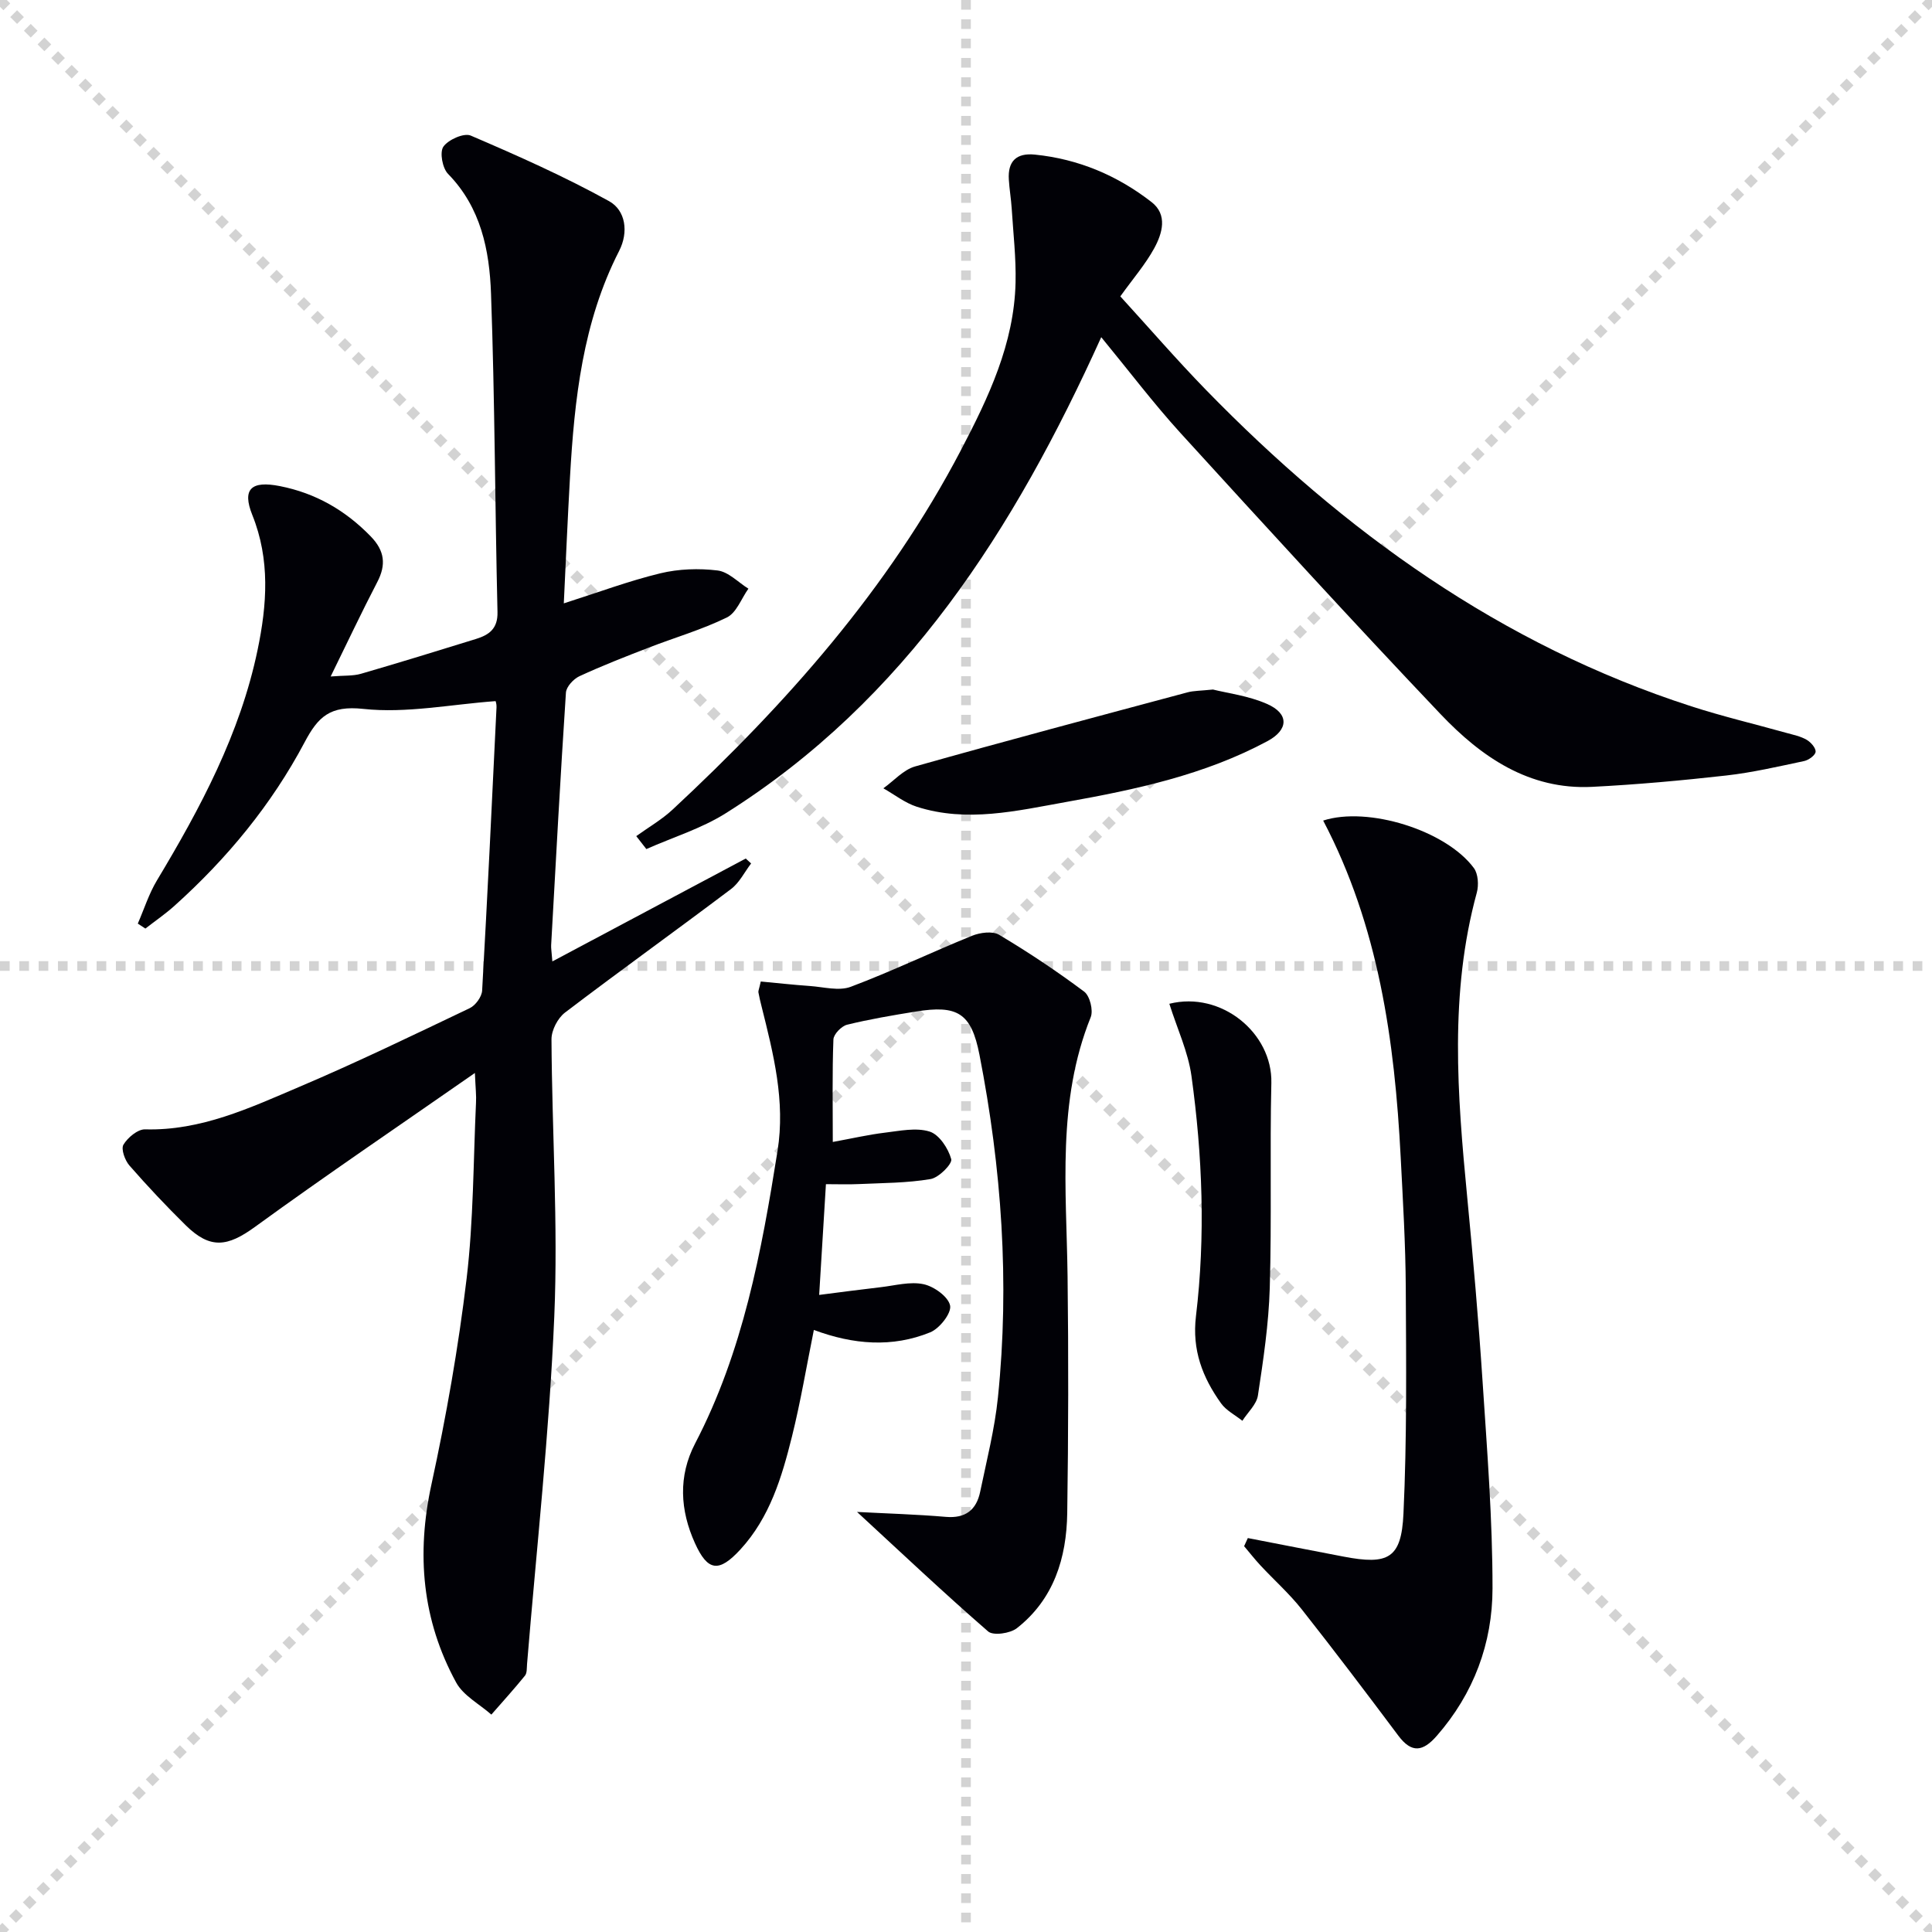
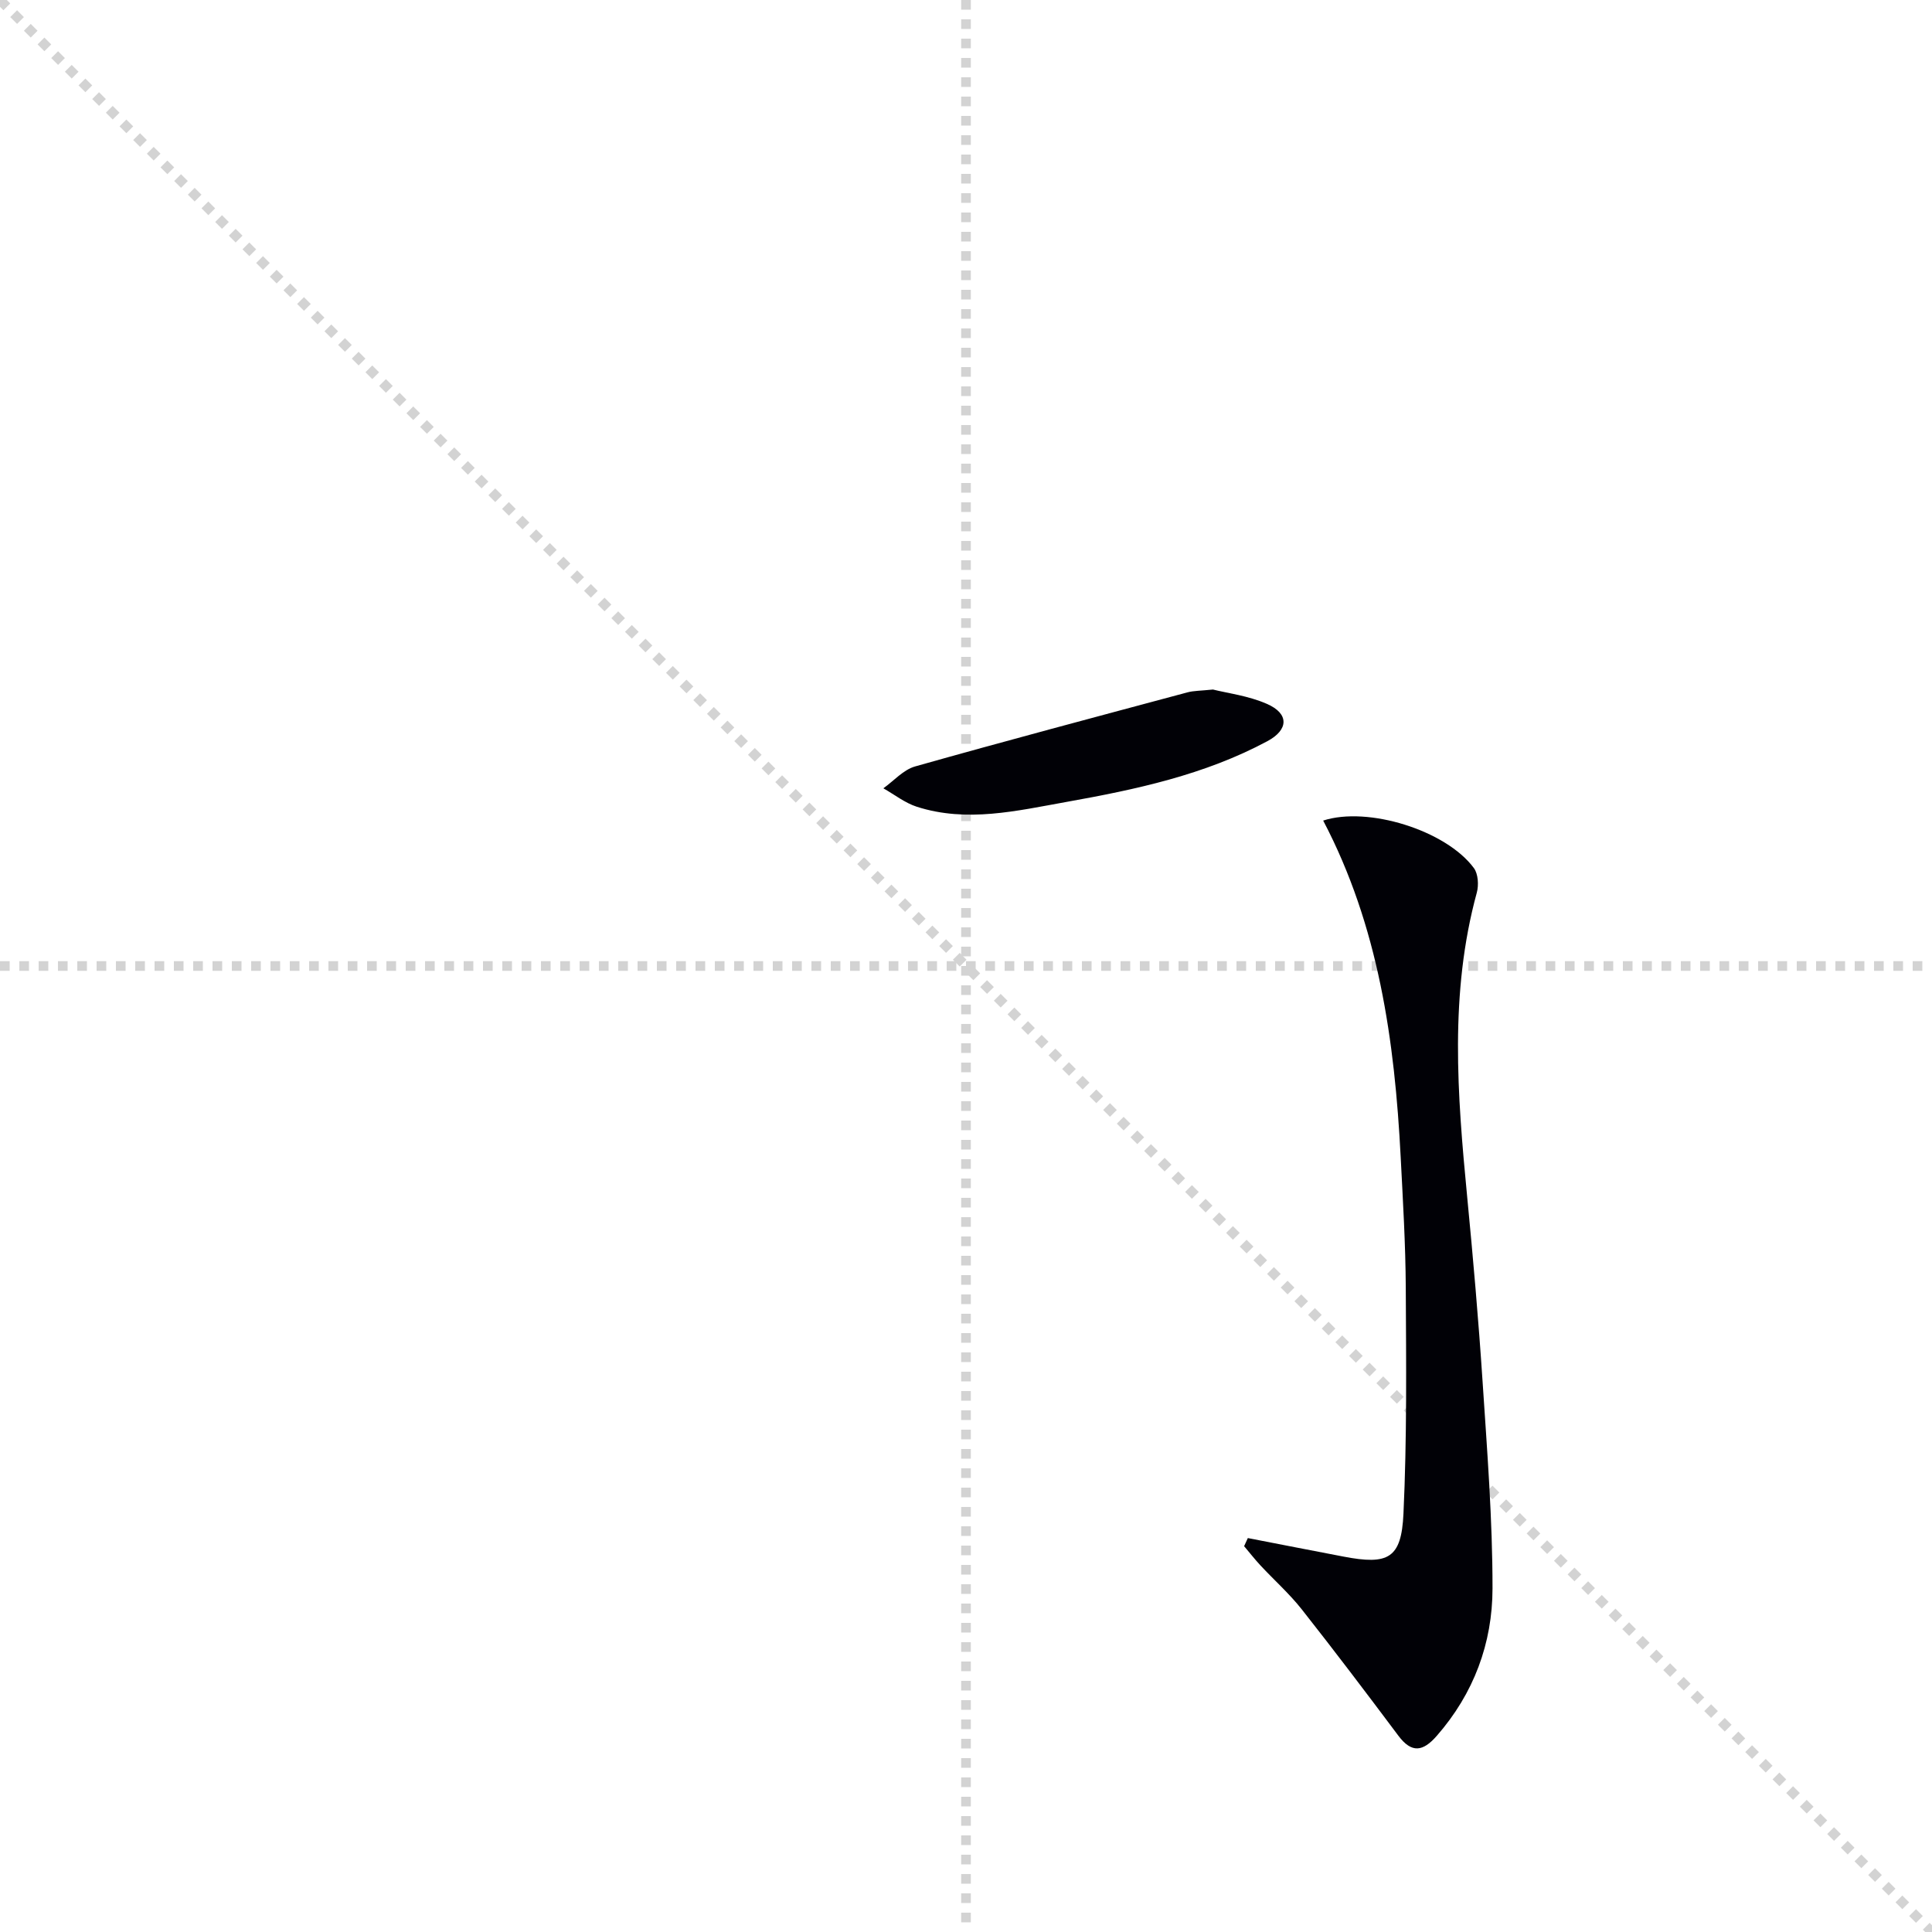
<svg xmlns="http://www.w3.org/2000/svg" enable-background="new 0 0 400 400" viewBox="0 0 400 400">
  <g stroke="lightgray" stroke-dasharray="1,1" stroke-width="1" transform="scale(2, 2)">
    <line x1="0" y1="0" x2="200" y2="200" />
-     <line x1="200" y1="0" x2="0" y2="200" />
    <line x1="100" y1="0" x2="100" y2="200" />
    <line x1="0" y1="100" x2="200" y2="100" />
  </g>
-   <path d="m98.32 222.15c-15.88 11.06-30.88 21.21-45.51 31.85-5.71 4.15-9.28 4.68-14.38-.34-4.03-3.97-7.92-8.1-11.64-12.36-.93-1.07-1.77-3.4-1.23-4.31.88-1.47 2.96-3.21 4.48-3.17 11.58.32 21.73-4.46 31.91-8.79 11.93-5.07 23.6-10.72 35.3-16.3 1.2-.57 2.49-2.35 2.57-3.63 1.11-19.56 2.04-39.13 2.98-58.7.03-.62-.19-1.26-.19-1.24-9.32.68-18.51 2.57-27.38 1.61-6.91-.75-9.37 1.63-12.16 6.9-6.84 12.91-16.05 24.07-26.92 33.84-1.9 1.71-4.03 3.17-6.05 4.74-.52-.34-1.05-.69-1.57-1.03 1.3-2.98 2.29-6.15 3.95-8.92 9.02-15.02 17.24-30.39 20.85-47.74 1.95-9.35 2.63-18.67-1.09-27.93-2.17-5.41-.2-7.15 5.69-5.99 7.43 1.46 13.59 5.02 18.84 10.43 2.87 2.96 3.22 5.85 1.33 9.46-3.21 6.16-6.16 12.45-9.64 19.53 2.77-.23 4.61-.08 6.27-.56 7.97-2.31 15.89-4.76 23.82-7.21 2.7-.84 4.54-2.11 4.45-5.59-.52-21.97-.55-43.95-1.34-65.91-.32-8.96-2.08-17.82-8.9-24.79-1.16-1.19-1.77-4.48-.96-5.64 1.02-1.45 4.26-2.89 5.66-2.29 9.71 4.16 19.4 8.47 28.63 13.57 3.44 1.9 4.1 6.4 2.09 10.32-7.53 14.72-9.25 30.7-10.17 46.84-.49 8.6-.85 17.21-1.28 26.12 7.1-2.26 13.44-4.64 19.97-6.22 3.8-.92 7.97-1.06 11.86-.59 2.25.27 4.27 2.45 6.39 3.77-1.46 2.04-2.47 4.99-4.46 5.96-5.19 2.54-10.83 4.17-16.25 6.27-4.81 1.86-9.62 3.74-14.29 5.9-1.22.57-2.7 2.17-2.78 3.39-1.15 17.42-2.09 34.85-3.06 52.27-.04.65.09 1.3.25 3.38 13.72-7.3 26.88-14.3 40.04-21.3l1.11 1.02c-1.37 1.79-2.43 4-4.16 5.3-11.4 8.6-23.01 16.92-34.37 25.57-1.51 1.15-2.81 3.66-2.8 5.54.1 19.13 1.39 38.29.58 57.36-1.02 24.03-3.67 47.99-5.64 71.98-.07.82.02 1.86-.44 2.42-2.23 2.75-4.62 5.38-6.95 8.05-2.48-2.19-5.8-3.92-7.29-6.65-7.05-12.92-8.26-26.57-5.11-41.03 3.06-14.07 5.57-28.32 7.28-42.62 1.43-12.02 1.38-24.22 1.94-36.35.09-1.47-.09-2.95-.23-6.19z" fill="#010106" />
-   <path d="m228 69.81c-18.01 39.78-40.48 75.11-77.75 98.57-5.04 3.17-10.93 4.97-16.43 7.41-.7-.89-1.39-1.79-2.09-2.68 2.52-1.82 5.27-3.4 7.53-5.5 23.52-21.88 44.67-45.7 59.68-74.39 5.71-10.91 11.03-22.07 11.32-34.72.12-5.11-.48-10.24-.8-15.36-.13-1.98-.47-3.95-.59-5.94-.25-3.82 1.56-5.58 5.4-5.19 9.01.91 17.08 4.33 24.15 9.83 3.37 2.62 2.23 6.48.55 9.56-1.81 3.31-4.34 6.23-7.02 9.96 5.9 6.46 11.63 13.09 17.73 19.36 28.59 29.35 61.08 52.78 100.5 65.52 6.47 2.09 13.1 3.66 19.65 5.49 1.43.4 2.95.7 4.21 1.43.87.5 1.92 1.69 1.86 2.49-.05.72-1.44 1.72-2.38 1.92-5.35 1.13-10.71 2.38-16.13 2.99-9.23 1.04-18.5 1.88-27.77 2.35-13.07.65-22.97-6.22-31.37-15.06-18.21-19.17-36.05-38.69-53.87-58.23-5.58-6.14-10.61-12.79-16.38-19.81z" fill="#010106" />
-   <path d="m177.44 313.03c6.21.33 12.3.5 18.36 1.02 4.11.36 6.36-1.45 7.14-5.22 1.34-6.48 3-12.95 3.67-19.51 2.45-23.82.76-47.48-3.82-70.93-1.69-8.67-4.55-10.37-13.24-8.95-4.75.77-9.51 1.57-14.18 2.72-1.16.29-2.77 1.96-2.82 3.04-.26 6.79-.13 13.6-.13 21.23 4.01-.73 7.36-1.51 10.76-1.92 3.1-.37 6.48-1.11 9.29-.23 1.98.62 3.86 3.48 4.47 5.7.27.98-2.56 3.84-4.27 4.13-4.87.83-9.9.81-14.86 1.04-2.12.1-4.25.02-6.81.02-.46 7.57-.9 14.83-1.4 22.93 4.39-.56 8.56-1.12 12.74-1.6 2.96-.34 6.08-1.22 8.87-.62 2.17.46 5.14 2.6 5.5 4.43.31 1.57-2.18 4.74-4.11 5.53-7.85 3.2-15.92 2.56-24.1-.49-1.53 7.58-2.75 14.91-4.54 22.1-2.09 8.4-4.59 16.73-10.66 23.34-4.43 4.82-6.76 4.59-9.42-1.3-3.08-6.8-3.5-13.85.04-20.64 9.91-19.02 13.74-39.69 17.06-60.57 1.65-10.36-.86-20.11-3.31-29.93-.24-.96-.48-1.93-.65-2.9-.05-.29.13-.63.49-2.24 3.27.3 6.71.69 10.16.93 2.84.2 6.02 1.09 8.48.16 8.48-3.19 16.68-7.14 25.08-10.55 1.67-.68 4.26-1.03 5.63-.21 6.06 3.61 11.95 7.54 17.6 11.76 1.18.88 1.93 3.88 1.36 5.3-7.03 17.45-5.02 35.62-4.79 53.69.2 16.33.17 32.66-.07 48.98-.14 9.28-2.77 17.83-10.43 23.83-1.39 1.09-4.88 1.59-5.94.68-9.13-7.93-17.91-16.23-27.15-24.75z" fill="#010106" />
  <path d="m258.35 318.44c6.61 1.28 13.22 2.58 19.83 3.84 9.23 1.77 11.96.4 12.39-8.86.73-15.59.56-31.23.48-46.85-.05-8.98-.59-17.96-1.05-26.93-1.24-24.19-4.58-47.9-16.05-69.75 9.24-3 25.4 2 31.2 9.83.89 1.21 1.03 3.53.61 5.08-5.7 20.84-4.03 41.87-2 62.95 1.23 12.74 2.35 25.49 3.19 38.26.94 14.27 2.07 28.57 2.06 42.85-.01 11.35-3.88 21.78-11.56 30.55-2.84 3.24-5.17 3.64-7.94-.06-6.58-8.79-13.21-17.55-20.01-26.17-2.56-3.24-5.7-6.03-8.53-9.07-1.19-1.28-2.26-2.66-3.39-3.99.24-.54.51-1.11.77-1.68z" fill="#010106" />
-   <path d="m242.1 207.82c10.76-2.69 21.36 6.07 21.12 16.38-.33 14.15.09 28.32-.33 42.47-.22 7.44-1.33 14.87-2.45 22.24-.28 1.87-2.11 3.5-3.22 5.25-1.49-1.19-3.34-2.12-4.41-3.61-3.83-5.35-6.04-11.03-5.2-18.04 1.99-16.58 1.35-33.23-.93-49.74-.69-4.99-2.94-9.75-4.58-14.95z" fill="#010106" />
  <path d="m251.13 142.76c2.97.75 7.33 1.28 11.19 2.98 4.61 2.02 4.47 5.35.1 7.7-13.03 7-27.3 10.03-41.67 12.6-10.24 1.83-20.55 4.32-30.93.99-2.46-.79-4.63-2.52-6.93-3.82 2.17-1.55 4.14-3.83 6.55-4.52 18.76-5.3 37.6-10.3 56.43-15.35 1.27-.34 2.63-.31 5.26-.58z" fill="#010106" />
</svg>